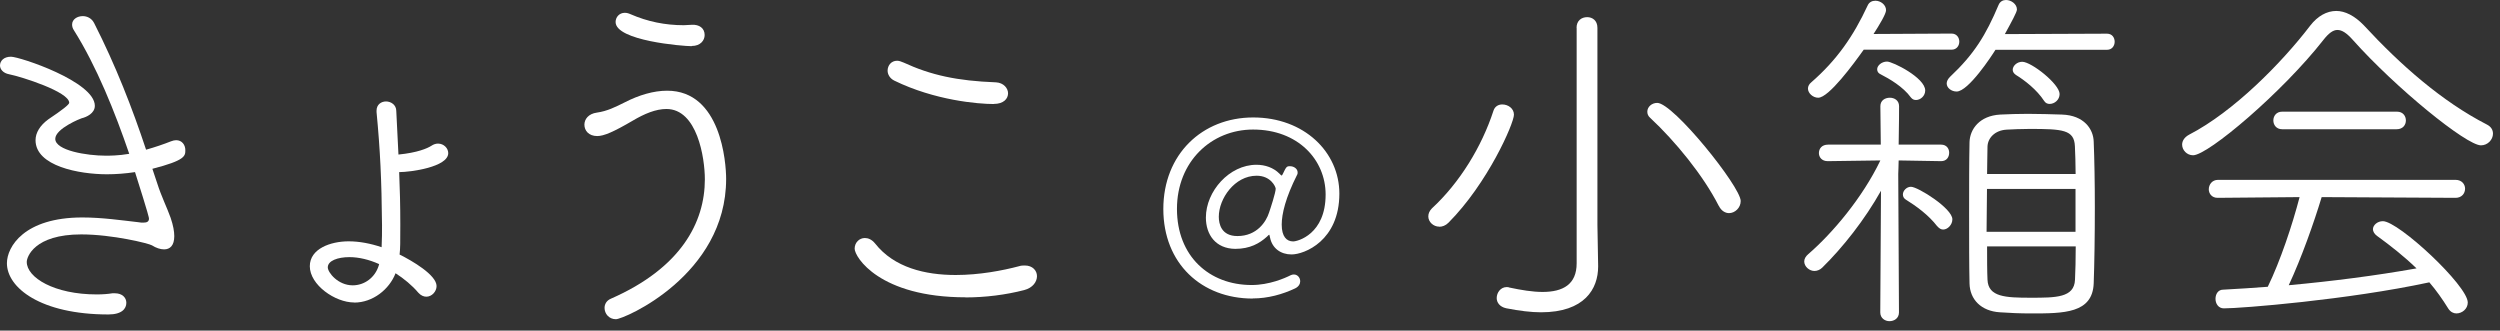
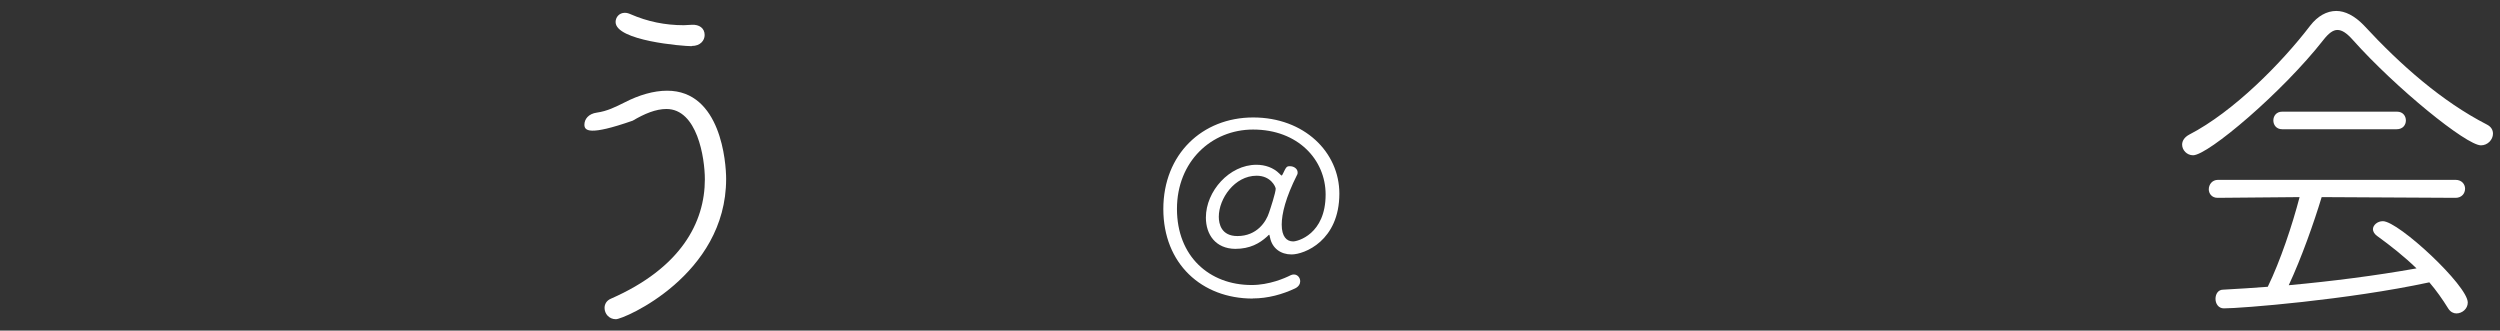
<svg xmlns="http://www.w3.org/2000/svg" width="242" height="32" viewBox="0 0 242 32" fill="none">
  <rect x="0" y="0" width="242" height="32" fill="#333333" stroke="none" />
-   <path d="M10.35 16.87C7.69 16.87 3.44 16.09 3.44 13.57C3.44 12.86 3.86 12.15 4.68 11.55C6.027 10.65 6.7 10.117 6.7 9.95C6.7 8.89 2.09 7.43 0.89 7.19C0.29 7.08 0 6.69 0 6.34C0 5.91 0.35 5.49 1.06 5.49C1.91 5.49 9.18 7.9 9.18 10.24C9.18 10.98 8.36 11.34 7.9 11.45C7.86 11.45 5.35 12.44 5.35 13.44C5.35 14.57 8.4 15.07 10.24 15.07C10.56 15.07 11.48 15.07 12.51 14.89C11.13 10.85 9.35 6.42 7.16 2.94C7.02 2.73 6.98 2.55 6.98 2.37C6.98 1.87 7.48 1.56 8.01 1.56C8.4 1.56 8.86 1.74 9.11 2.23C11.2 6.34 12.8 10.45 14.14 14.49C15.03 14.24 15.84 13.96 16.55 13.68C16.73 13.61 16.9 13.57 17.05 13.57C17.62 13.57 17.94 14.03 17.94 14.53C17.94 15.1 17.94 15.52 14.75 16.34C14.89 16.8 15.07 17.26 15.21 17.72C15.64 19.07 16.17 20.1 16.52 21.09C16.77 21.83 16.87 22.4 16.87 22.86C16.87 23.78 16.45 24.14 15.88 24.14C15.53 24.14 15.1 24 14.71 23.75C14.43 23.57 10.88 22.69 7.87 22.69C3.3 22.69 2.59 24.89 2.59 25.35C2.59 26.87 5.25 28.5 9.36 28.5C9.93 28.5 10.46 28.46 10.88 28.39H11.13C11.84 28.39 12.23 28.82 12.23 29.31C12.23 29.88 11.8 30.44 10.49 30.44C3.93 30.44 0.67 27.85 0.67 25.48C0.67 23.89 2.34 21.05 7.97 21.05C9.88 21.05 11.8 21.33 13.39 21.51C13.57 21.55 13.74 21.55 13.89 21.55C14.24 21.55 14.42 21.44 14.42 21.16C14.42 21.09 14.42 20.91 13.07 16.66C12.15 16.8 11.23 16.87 10.34 16.87H10.35Z" fill="white" />
-   <path d="M34.28 29.28C32.44 29.28 29.99 27.58 29.99 25.77C29.99 24.07 32.01 23.36 33.75 23.36C34.78 23.36 35.88 23.57 36.94 23.93C36.98 23.19 36.98 22.44 36.98 21.8C36.94 17.4 36.8 14.5 36.45 10.85V10.71C36.45 10.11 36.91 9.82 37.37 9.82C37.83 9.82 38.36 10.14 38.36 10.74C38.43 12.09 38.5 13.51 38.57 14.96C40.41 14.78 41.37 14.36 41.76 14.11C41.97 13.97 42.19 13.9 42.4 13.9C42.97 13.9 43.39 14.36 43.39 14.82C43.39 16.17 39.74 16.66 38.64 16.66C38.71 18.25 38.75 19.96 38.75 21.73C38.75 23.5 38.75 24.03 38.68 24.64C39.89 25.24 42.26 26.62 42.26 27.69C42.26 28.22 41.8 28.72 41.27 28.72C41.02 28.72 40.74 28.61 40.49 28.33C39.89 27.62 39.11 26.98 38.29 26.45C37.69 28.01 36.09 29.29 34.29 29.29L34.28 29.28ZM36.69 25.56C35.73 25.13 34.74 24.89 33.82 24.89C32.69 24.89 31.73 25.24 31.73 25.88C31.73 26.38 32.72 27.62 34.14 27.62C35.27 27.62 36.3 26.88 36.66 25.71L36.7 25.57L36.69 25.56Z" fill="white" />
-   <path d="M58.52 29.81C58.52 29.46 58.7 29.1 59.12 28.92C65.93 25.94 68.23 21.51 68.23 17.36C68.23 15.27 67.49 10.55 64.51 10.55C63.48 10.55 62.38 11.01 61.25 11.68C59.37 12.78 58.45 13.17 57.81 13.17C56.99 13.17 56.57 12.64 56.57 12.07C56.57 11.54 56.96 11.01 57.78 10.9C58.77 10.76 59.55 10.37 60.47 9.91C61.85 9.2 63.27 8.78 64.58 8.78C69.79 8.78 70.29 15.73 70.29 17.32C70.29 26.64 60.4 30.9 59.62 30.9C58.95 30.9 58.52 30.37 58.52 29.8V29.81ZM66.96 4.47C66.07 4.47 59.59 3.94 59.59 2.13C59.59 1.67 59.94 1.24 60.48 1.24C60.66 1.24 60.83 1.28 61.05 1.38C62.68 2.09 64.38 2.44 66.19 2.44C66.44 2.44 66.72 2.4 66.97 2.4C67.68 2.36 68.21 2.72 68.21 3.39C68.21 3.92 67.79 4.45 66.97 4.45L66.96 4.47Z" fill="white" />
-   <path d="M93.47 28.78C85.14 28.78 82.73 24.88 82.73 24.07C82.73 23.47 83.19 23.04 83.72 23.04C84.04 23.04 84.39 23.18 84.71 23.57C86.55 25.91 89.57 26.62 92.51 26.62C94.81 26.62 97.05 26.19 98.64 25.77C98.85 25.7 99.03 25.7 99.21 25.7C99.96 25.7 100.38 26.2 100.38 26.73C100.38 27.26 99.99 27.86 99.14 28.08C97.37 28.54 95.38 28.79 93.47 28.79V28.78ZM96.2 10.07C94.68 10.07 90.49 9.72 86.56 7.8C86.14 7.59 85.92 7.2 85.92 6.84C85.92 6.34 86.27 5.88 86.84 5.88C87.02 5.88 87.23 5.95 87.48 6.06C90.1 7.27 92.65 7.83 96.41 7.97C97.15 8.01 97.58 8.54 97.58 9.03C97.58 9.56 97.15 10.06 96.2 10.06V10.07Z" fill="white" />
+   <path d="M58.52 29.81C58.52 29.46 58.7 29.1 59.12 28.92C65.93 25.94 68.23 21.51 68.23 17.36C68.23 15.27 67.49 10.55 64.51 10.55C63.48 10.55 62.38 11.01 61.25 11.68C56.99 13.17 56.57 12.64 56.57 12.07C56.57 11.54 56.96 11.01 57.78 10.9C58.77 10.76 59.55 10.37 60.47 9.91C61.85 9.2 63.27 8.78 64.58 8.78C69.79 8.78 70.29 15.73 70.29 17.32C70.29 26.64 60.4 30.9 59.62 30.9C58.95 30.9 58.52 30.37 58.52 29.8V29.81ZM66.96 4.47C66.07 4.47 59.59 3.94 59.59 2.13C59.59 1.67 59.94 1.24 60.48 1.24C60.66 1.24 60.83 1.28 61.05 1.38C62.68 2.09 64.38 2.44 66.19 2.44C66.44 2.44 66.72 2.4 66.97 2.4C67.68 2.36 68.21 2.72 68.21 3.39C68.21 3.92 67.79 4.45 66.97 4.45L66.96 4.47Z" fill="white" />
  <path d="M121.26 28.9C116.32 28.9 112.61 25.52 112.61 20.23C112.61 14.94 116.37 11.37 121.31 11.37C126.25 11.37 129.65 14.73 129.65 18.74C129.65 23.3 126.27 24.63 125.02 24.63C123.98 24.63 123.15 24.04 122.94 23C122.89 22.81 122.89 22.72 122.85 22.72C122.83 22.72 122.76 22.79 122.64 22.91C121.93 23.55 121.01 24.09 119.57 24.09C117.68 24.07 116.73 22.72 116.73 21.06C116.73 18.51 119 15.95 121.62 15.95C122.47 15.95 123.27 16.23 123.84 16.8C123.96 16.92 124.03 16.99 124.05 16.99C124.1 16.99 124.12 16.94 124.17 16.85C124.52 16.12 124.55 16.09 124.88 16.09C125.26 16.09 125.61 16.35 125.61 16.68C125.61 16.77 125.61 16.85 125.56 16.92C124.45 19.12 124.07 20.7 124.07 21.74C124.07 22.9 124.54 23.37 125.18 23.37C125.6 23.37 128.32 22.68 128.32 18.83C128.32 15.47 125.65 12.54 121.3 12.54C117.26 12.54 113.93 15.64 113.93 20.22C113.93 24.8 117.05 27.59 121.16 27.59C122.86 27.59 124.37 26.93 124.94 26.64C125.03 26.59 125.15 26.57 125.25 26.57C125.6 26.57 125.86 26.88 125.86 27.23C125.86 27.47 125.72 27.75 125.36 27.92C124.15 28.49 122.74 28.89 121.25 28.89L121.26 28.9ZM123.48 18.24C123.48 18.1 123.03 17.01 121.64 17.01C119.51 17.01 117.98 19.23 117.98 20.98C117.98 21.67 118.22 22.85 119.78 22.85C121.67 22.85 122.57 21.46 122.85 20.56C122.97 20.21 123.49 18.65 123.49 18.24H123.48Z" fill="white" />
-   <path d="M139.32 21.94C138.75 21.94 138.26 21.48 138.26 20.95C138.26 20.67 138.37 20.42 138.61 20.17C141.27 17.72 143.43 14.22 144.57 10.71C144.71 10.28 145.07 10.11 145.42 10.11C145.99 10.11 146.55 10.5 146.55 11.1C146.55 11.95 144 17.76 140.21 21.56C139.93 21.84 139.61 21.95 139.32 21.95V21.94ZM152.61 2.69C152.61 1.98 153.11 1.66 153.64 1.66C154.14 1.66 154.63 1.98 154.63 2.69V21.76L154.7 25.73V25.8C154.7 27.96 153.39 30.23 149.17 30.23C148.21 30.23 147.08 30.09 145.8 29.84C145.16 29.7 144.88 29.27 144.88 28.85C144.88 28.32 145.27 27.79 145.84 27.79C145.91 27.79 146.02 27.79 146.09 27.83C147.26 28.08 148.36 28.26 149.32 28.26C151.31 28.26 152.62 27.52 152.62 25.49V2.69H152.61ZM166.37 19.92C164.88 16.98 162.15 13.65 159.74 11.41C159.53 11.23 159.46 11.02 159.46 10.81C159.46 10.35 159.89 9.96 160.42 9.96C161.98 9.96 168.5 18.08 168.5 19.46C168.5 20.13 167.93 20.63 167.37 20.63C167.02 20.63 166.62 20.42 166.38 19.92H166.37Z" fill="white" />
-   <path d="M182.1 18.43C180.51 21.27 178.38 23.96 176.39 25.91C176.18 26.12 175.89 26.23 175.64 26.23C175.14 26.23 174.65 25.8 174.65 25.31C174.65 25.06 174.79 24.81 175.04 24.6C177.38 22.58 180.29 19.14 182.02 15.53L176.92 15.6C176.35 15.6 176.07 15.21 176.07 14.82C176.07 14.39 176.35 14 176.96 14H182.06L182.02 10.28C182.02 9.71 182.48 9.46 182.94 9.46C183.37 9.46 183.83 9.71 183.83 10.28C183.83 10.28 183.83 12.23 183.79 14H187.9C188.43 14 188.68 14.39 188.68 14.78C188.68 15.21 188.43 15.6 187.9 15.6L183.79 15.53C183.79 16.1 183.75 16.59 183.75 16.84C183.75 18.15 183.82 30.24 183.82 30.24C183.82 30.81 183.36 31.09 182.9 31.09C182.48 31.09 182.01 30.81 182.01 30.24L182.08 18.44L182.1 18.43ZM180.4 4.82C179.44 6.17 177.03 9.46 176 9.46C175.5 9.46 175.01 9.03 175.01 8.57C175.01 8.36 175.12 8.14 175.33 7.97C177.81 5.81 179.41 3.5 180.79 0.53C180.93 0.21 181.22 0.07 181.54 0.07C182.04 0.07 182.57 0.46 182.57 0.99C182.57 1.34 181.93 2.41 181.36 3.29L188.91 3.25C189.41 3.25 189.66 3.64 189.66 4.03C189.66 4.42 189.41 4.81 188.91 4.81H180.4V4.82ZM184.97 9.43C184.23 8.4 182.88 7.62 182.06 7.2C181.81 7.09 181.71 6.92 181.71 6.7C181.71 6.35 182.14 5.96 182.67 5.96C183.2 5.96 186.36 7.52 186.36 8.76C186.36 9.29 185.9 9.68 185.47 9.68C185.26 9.68 185.12 9.61 184.97 9.43ZM187.53 21.91C186.68 20.81 185.51 19.96 184.48 19.32C184.3 19.21 184.2 19.04 184.2 18.82C184.2 18.47 184.55 18.08 184.98 18.08C185.65 18.08 188.99 20.17 188.99 21.23C188.99 21.76 188.53 22.22 188.1 22.22C187.89 22.22 187.71 22.11 187.53 21.9V21.91ZM193.16 4.82C192.81 5.39 190.54 8.86 189.4 8.86C188.9 8.86 188.44 8.51 188.44 8.08C188.44 7.87 188.55 7.65 188.76 7.44C191.1 5.24 192.23 3.4 193.47 0.46C193.61 0.14 193.89 0 194.18 0C194.68 0 195.24 0.39 195.24 0.92C195.24 1.17 194.71 2.13 194.07 3.3L203.96 3.26C204.46 3.26 204.7 3.65 204.7 4.04C204.7 4.43 204.45 4.82 203.96 4.82H193.15H193.16ZM196.6 30.34C195.57 30.34 194.54 30.3 193.59 30.23C191.78 30.12 190.68 28.99 190.65 27.43C190.61 25.69 190.61 23.21 190.61 20.7C190.61 18.19 190.61 15.6 190.65 13.75C190.69 12.51 191.61 11.2 193.63 11.09C194.45 11.05 195.37 11.02 196.29 11.02C197.42 11.02 198.56 11.06 199.59 11.09C201.75 11.16 202.64 12.51 202.67 13.71C202.74 15.38 202.78 17.72 202.78 20.06C202.78 22.79 202.74 25.52 202.67 27.43C202.56 30.34 199.76 30.34 196.61 30.34H196.6ZM200.92 18.29H192.34C192.34 19.64 192.3 21.09 192.3 22.44H200.91V18.29H200.92ZM200.92 16.84C200.92 15.81 200.88 14.89 200.85 14.15C200.78 12.56 199.68 12.48 196.46 12.48C195.61 12.48 194.83 12.52 194.23 12.55C193.1 12.62 192.42 13.36 192.39 14.18C192.39 14.92 192.35 15.85 192.35 16.84H200.93H200.92ZM192.35 23.85C192.35 25.09 192.35 26.23 192.39 27.08C192.46 28.75 194.13 28.82 196.57 28.82C199.01 28.82 200.79 28.82 200.86 27.08C200.9 26.23 200.93 25.1 200.93 23.85H192.35ZM197.88 9.78C197.17 8.68 195.97 7.76 195.15 7.26C194.94 7.12 194.83 6.94 194.83 6.76C194.83 6.37 195.25 5.98 195.75 5.98C196.64 5.98 199.37 8.14 199.37 9.1C199.37 9.67 198.87 10.06 198.41 10.06C198.2 10.06 198.02 9.99 197.88 9.78Z" fill="white" />
  <path d="M240.16 14.07C238.74 14.07 231.9 8.51 227.75 3.86C227.18 3.22 226.72 2.9 226.26 2.9C225.84 2.9 225.41 3.22 224.91 3.86C220.94 8.93 213.74 15.03 212.29 15.03C211.69 15.03 211.23 14.53 211.23 14C211.23 13.65 211.44 13.29 211.9 13.04C216.22 10.81 220.87 6.09 223.63 2.48C224.34 1.56 225.23 1.06 226.15 1.06C227 1.06 227.92 1.52 228.81 2.44C232.35 6.27 236.36 9.81 240.72 12.05C241.14 12.26 241.32 12.58 241.32 12.94C241.32 13.51 240.82 14.07 240.15 14.07H240.16ZM224.74 19.07C223.99 21.55 222.79 24.95 221.55 27.61C225.77 27.22 229.92 26.69 233.92 25.98C232.71 24.81 231.4 23.78 230.09 22.83C229.84 22.65 229.7 22.4 229.7 22.19C229.7 21.8 230.13 21.41 230.66 21.41C232.18 21.41 238.88 27.65 238.88 29.28C238.88 29.92 238.31 30.34 237.78 30.34C237.5 30.34 237.21 30.2 237 29.88C236.43 28.96 235.83 28.11 235.16 27.33C227.26 29.03 216.94 29.85 215.27 29.85C214.74 29.85 214.46 29.39 214.46 28.93C214.46 28.47 214.71 28.04 215.2 28.04C216.65 27.97 218.11 27.86 219.52 27.76C220.73 25.28 221.9 21.77 222.6 19.08L214.66 19.15C214.09 19.15 213.81 18.72 213.81 18.33C213.81 17.87 214.13 17.41 214.7 17.41H237.7C238.3 17.41 238.62 17.84 238.62 18.26C238.62 18.72 238.3 19.15 237.7 19.15L224.73 19.08L224.74 19.07ZM220.91 12.51C220.34 12.51 220.06 12.08 220.06 11.66C220.06 11.24 220.34 10.81 220.91 10.81H232.04C232.61 10.81 232.89 11.24 232.89 11.66C232.89 12.08 232.61 12.51 232 12.51H220.91Z" fill="white" />
</svg>